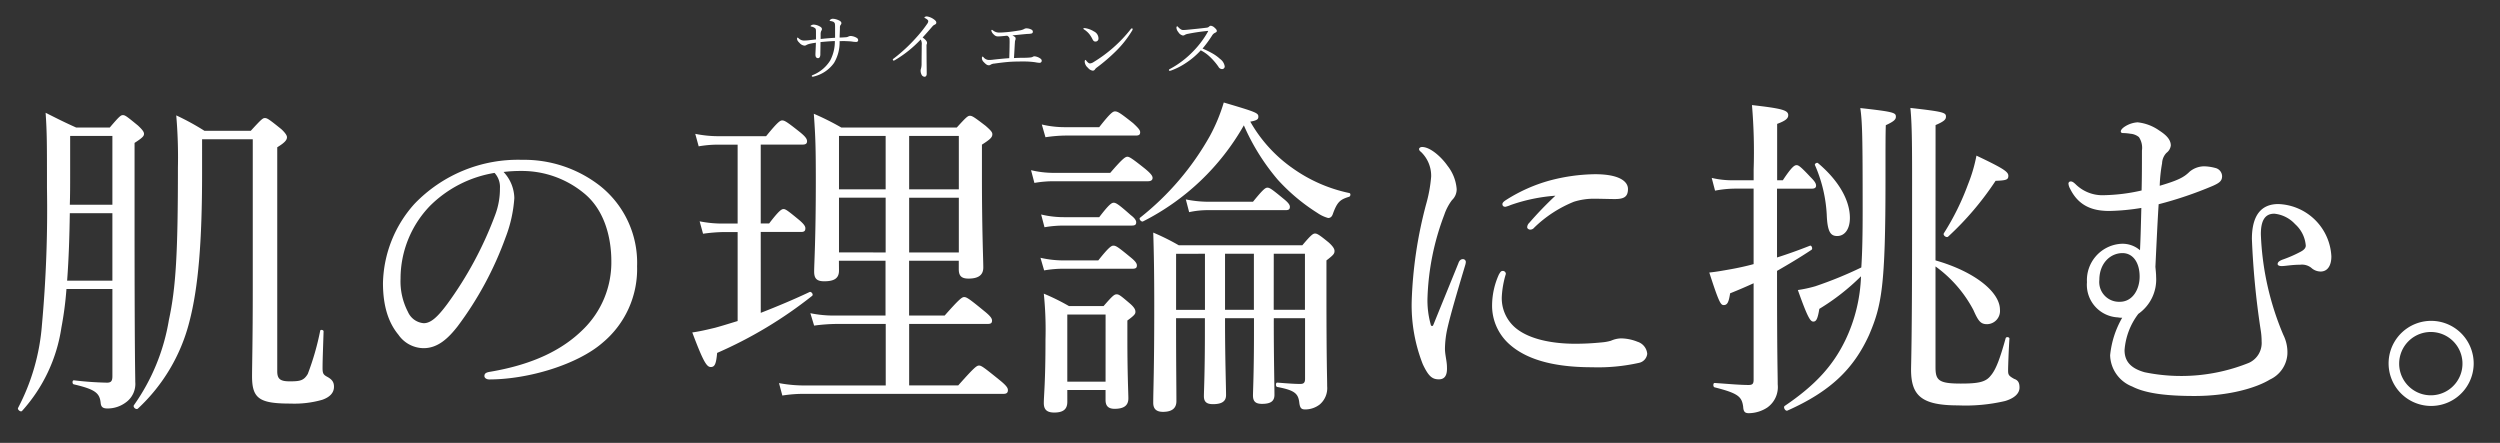
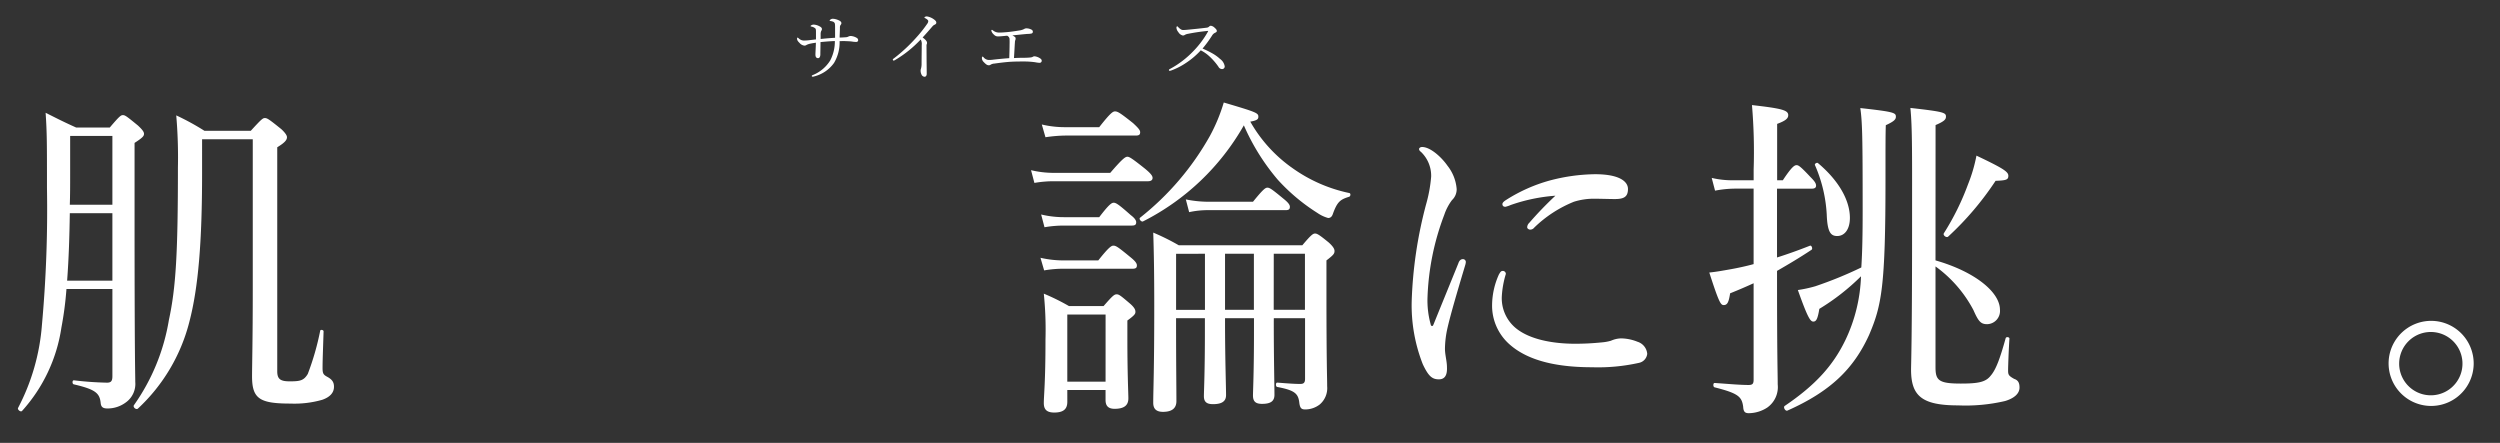
<svg xmlns="http://www.w3.org/2000/svg" height="62" viewBox="0 0 350 62" width="350">
  <rect x="0" y="0" width="350" height="62" fill="#333333" stroke="none" />
  <clipPath id="a">
    <path d="m37 1418.822h350v62h-350z" />
  </clipPath>
  <g clip-path="url(#a)" fill="#fff" transform="translate(-37 -1418.822)">
    <path d="m8.777 82.515a47.927 47.927 0 0 1 -.709 5.406 22.262 22.262 0 0 1 -5.5 11.655c-.188.235-.7-.188-.563-.42a29.826 29.826 0 0 0 3.338-11.61 178.528 178.528 0 0 0 .706-19.176c0-6.3 0-7.757-.19-10.528 1.693.846 2.4 1.222 4.279 2.068h4.7c1.322-1.552 1.55-1.74 1.833-1.74.328 0 .563.188 2.116 1.457.651.611.846.9.846 1.166 0 .328-.235.563-1.322 1.269v9.682c0 21.054.1 22.559.1 23.781a3.187 3.187 0 0 1 -1.322 2.867 4.255 4.255 0 0 1 -2.586.846c-.656 0-.891-.235-.939-.793-.14-1.362-.751-1.88-3.761-2.584-.235-.048-.235-.566 0-.566a45.335 45.335 0 0 0 4.655.331c.563 0 .751-.235.751-.894v-12.217zm.47-10.615c-.048 3.15-.14 6.3-.376 9.447h6.337v-9.447zm5.961-10.817h-5.913v5.217c0 1.552 0 3.055-.048 4.419h5.961zm12.557 5.31c0 9.542-.529 15.934-1.785 20.729a24.952 24.952 0 0 1 -7.191 12.126c-.235.235-.754-.188-.566-.471a28.706 28.706 0 0 0 4.89-11.9c.986-4.559 1.269-9.354 1.269-21.385a68.779 68.779 0 0 0 -.235-7.286 35.117 35.117 0 0 1 3.953 2.162h6.48c1.5-1.645 1.693-1.788 1.976-1.788.328 0 .611.19 2.3 1.552.566.529.793.891.793 1.127 0 .378-.28.754-1.362 1.412v31.358c0 1.082.423 1.412 1.74 1.412 1.457 0 1.973-.1 2.536-1.037a37.248 37.248 0 0 0 1.74-6.062c.048-.188.471-.1.471.093-.048 1.693-.143 4-.143 5.125 0 .751.1.939.611 1.222.706.376.989.751.989 1.41 0 .846-.566 1.457-1.648 1.833a14.088 14.088 0 0 1 -4.417.529c-4.324 0-5.406-.659-5.406-3.808 0-1.5.1-5.17.1-12.126v-21.067h-7.095z" transform="translate(37.527 1376.769)" />
-     <path d="m213.621 88.1a18.748 18.748 0 0 1 -1.222 5.5 47.773 47.773 0 0 1 -6.72 12.456c-1.322 1.693-2.774 3.055-4.76 3.055a4.334 4.334 0 0 1 -3.525-1.88c-1.365-1.645-2.163-3.948-2.163-7.238a17.1 17.1 0 0 1 4.418-11.093 20.084 20.084 0 0 1 15.04-6.157 17.289 17.289 0 0 1 10.9 3.621 13.743 13.743 0 0 1 5.218 11.279 13.411 13.411 0 0 1 -4.842 10.716c-3.465 3.015-10.327 5.131-15.873 5.131-.328 0-.659-.188-.659-.471 0-.376.235-.516.846-.611 6.064-1.034 10.105-3.1 12.924-5.874a13.109 13.109 0 0 0 4-9.589c0-3.29-.939-7.191-3.853-9.542a13.642 13.642 0 0 0 -8.743-3.1 19.639 19.639 0 0 0 -2.491.14 5.48 5.48 0 0 1 1.505 3.657zm-11.84 1.124a14.672 14.672 0 0 0 -4.089 10.15 9.251 9.251 0 0 0 1.034 4.655 2.642 2.642 0 0 0 2.211 1.587c.986 0 1.925-.846 3.29-2.679a51.541 51.541 0 0 0 6.72-12.5 10.314 10.314 0 0 0 .659-3.7 2.906 2.906 0 0 0 -.754-2.163 16.6 16.6 0 0 0 -9.071 4.648z" transform="translate(-104.615 1358.454)" />
-     <path d="m368.559 86.242c2.4-.939 4.747-1.928 6.815-2.909.235-.14.611.331.376.529a59.917 59.917 0 0 1 -13.3 7.989c-.14 1.55-.328 1.973-.891 1.973s-1.034-.7-2.587-4.84c1.034-.143 2.021-.376 3.2-.659 1.034-.283 2.068-.611 3.15-.939v-12.455h-2.071a22.916 22.916 0 0 0 -2.772.235l-.479-1.74a16.034 16.034 0 0 0 3.205.315h2.116v-11.047h-2.587a15.705 15.705 0 0 0 -2.867.235l-.479-1.748a16.317 16.317 0 0 0 3.242.328h6.675c1.645-2.021 1.976-2.208 2.256-2.208.331 0 .659.188 2.491 1.645.751.611.987.939.987 1.269 0 .28-.14.468-.611.468h-5.874v11.047h1.174c1.365-1.788 1.74-2.021 2.021-2.021s.611.233 2.208 1.55c.613.529.846.846.846 1.129 0 .376-.14.529-.611.529h-5.638zm10.952-5.921c0 1.082-.659 1.5-2.068 1.5-1.034 0-1.41-.376-1.41-1.362 0-1.127.233-4.464.233-12.737 0-4.512-.045-6.112-.28-9.354a36.858 36.858 0 0 1 3.853 1.928h16.161c1.322-1.457 1.55-1.645 1.833-1.645.328 0 .611.188 2.208 1.41.751.659.939.894.939 1.174 0 .423-.28.706-1.457 1.457v4.419c0 7.669.19 11.61.19 12.784 0 1.034-.658 1.55-2.068 1.55-.989 0-1.365-.376-1.365-1.322v-1.175h-6.955v7.669h4.983c2.116-2.4 2.444-2.584 2.727-2.584.328 0 .656.188 2.772 1.928.942.751 1.129 1.079 1.129 1.362 0 .328-.143.471-.611.471h-10.992v8.6h6.876c2.256-2.539 2.584-2.774 2.909-2.774s.656.235 2.867 2.023c.987.793 1.174 1.127 1.174 1.41 0 .328-.14.529-.611.529h-27.768a19.007 19.007 0 0 0 -3.2.235l-.468-1.74a19.373 19.373 0 0 0 3.57.331h11.372v-8.614h-6.924a24.939 24.939 0 0 0 -3.1.233l-.529-1.738a16.075 16.075 0 0 0 3.525.328h7v-7.669h-6.526zm0-18.848v7.474h6.532v-7.475zm6.532 16.31v-7.671h-6.532v7.669zm10.245-16.31h-6.955v7.474h6.955zm0 8.648h-6.955v7.669h6.955z" transform="translate(-225.052 1376.38)" />
    <path d="m538.3 61.868a13.558 13.558 0 0 0 3.29.376h7.8c1.74-2.021 2.116-2.256 2.4-2.256s.659.235 2.491 1.693c.793.659 1.034.986 1.034 1.269s-.188.468-.659.468h-13.066a15.56 15.56 0 0 0 -2.819.235zm1.322 12.266a14.462 14.462 0 0 0 3.332.368h4.76c1.455-1.833 1.833-2.068 2.116-2.068.376 0 .706.235 2.351 1.587.706.563.939.894.939 1.174 0 .331-.14.471-.611.471h-9.6a15.416 15.416 0 0 0 -2.774.235zm.093-6.062a13.587 13.587 0 0 0 3.245.376h4.887c1.362-1.785 1.74-2.021 2.021-2.021.328 0 .706.235 2.4 1.738.566.423.754.754.754.989 0 .328-.14.471-.611.471h-9.452a15.736 15.736 0 0 0 -2.774.233zm.093-12.6a13.921 13.921 0 0 0 3.337.376h4.7c1.587-2.021 1.928-2.208 2.208-2.208.375 0 .706.188 2.539 1.645.751.7.986.986.986 1.269 0 .328-.14.468-.611.468h-9.825a20.26 20.26 0 0 0 -2.822.235zm3.572 38.828c0 1.034-.566 1.5-1.835 1.5-1.031 0-1.457-.423-1.457-1.322 0-1.034.235-2.867.235-8.883a50.041 50.041 0 0 0 -.235-6.44 30.388 30.388 0 0 1 3.525 1.74h4.842c1.269-1.457 1.5-1.645 1.833-1.645s.563.188 1.833 1.267c.659.566.793.894.793 1.177s-.093.471-1.127 1.222v2.584c0 4.982.14 7.614.14 8.32 0 .986-.611 1.457-1.928 1.457-.846 0-1.267-.376-1.267-1.222v-1.41h-5.355zm5.358-12.221h-5.361v9.4h5.358zm25.989-20.628a21.1 21.1 0 0 0 8.132 3.618c.235.048.188.471-.048.529-1.222.376-1.645.7-2.256 2.4-.14.423-.376.566-.659.566a4.927 4.927 0 0 1 -1.5-.706 26.707 26.707 0 0 1 -5.554-4.655 30.5 30.5 0 0 1 -4.747-7.611 33.714 33.714 0 0 1 -14.1 13.44c-.235.143-.658-.328-.423-.516a38.636 38.636 0 0 0 9.785-11.47 24.178 24.178 0 0 0 1.925-4.652c4.467 1.322 4.842 1.457 4.842 1.973 0 .331-.1.529-1.129.706a19.974 19.974 0 0 0 5.723 6.376zm-2.443 21.572c0 5.125.095 9.071.095 10.293 0 .894-.529 1.269-1.74 1.269-.891 0-1.267-.328-1.267-1.174 0-.706.14-3.15.14-9.071v-1.746h-4.052v.471c0 5.123.143 9.119.143 10.293 0 .894-.611 1.269-1.833 1.269-.894 0-1.269-.328-1.269-1.129 0-.751.14-3.195.14-9.164v-1.74h-4.036c0 6.723.048 9.682.048 11.61 0 .986-.613 1.5-1.88 1.5-.941 0-1.365-.423-1.365-1.269 0-1.833.143-4.276.143-13.535 0-4.279-.048-7.521-.143-10.293a31.455 31.455 0 0 1 3.573 1.775h17.3c1.222-1.457 1.5-1.645 1.785-1.645s.611.188 1.928 1.269c.611.563.793.894.793 1.174 0 .376-.14.563-1.129 1.322v4.559c0 9.822.1 11.75.1 13.065a3 3 0 0 1 -1.034 2.539 3.322 3.322 0 0 1 -2.068.7c-.529 0-.7-.233-.793-.891-.14-1.322-.611-1.788-3.1-2.256-.235-.048-.235-.611 0-.611 1.738.14 2.539.188 3.242.188.471 0 .658-.188.658-.706v-8.5h-4.372zm-13.676-9.447v7.849h4.041v-7.854zm1.362-7.614a16.24 16.24 0 0 0 3.29.328h6.112c1.409-1.738 1.737-1.973 2.02-1.973.328 0 .659.235 2.256 1.552.656.529.891.846.891 1.127 0 .331-.14.471-.611.471h-10.671a12.164 12.164 0 0 0 -2.822.278zm5.49 7.609v7.849h4.04v-7.849zm6.815 7.849h4.372v-7.849h-4.366z" transform="translate(-356.955 1380.778)" />
    <path d="m746.986 91.654a.394.394 0 0 1 .423.42 2.022 2.022 0 0 1 -.1.471c-1.127 3.761-2.021 6.815-2.444 8.648a13.851 13.851 0 0 0 -.376 3.01c0 .846.28 1.738.28 2.584.048 1.082-.28 1.693-1.127 1.693-.939 0-1.457-.423-2.256-2.116a22.534 22.534 0 0 1 -1.552-8.883 59.715 59.715 0 0 1 2.023-13.535 19.972 19.972 0 0 0 .7-3.853 4.619 4.619 0 0 0 -1.41-3.438c-.235-.188-.28-.28-.28-.423s.188-.28.423-.28c1.127 0 2.676 1.362 3.57 2.645a6.019 6.019 0 0 1 1.269 3.242 2.081 2.081 0 0 1 -.658 1.552 7.3 7.3 0 0 0 -1.082 2.068 35.746 35.746 0 0 0 -2.348 11.7 12.508 12.508 0 0 0 .423 3.525c.048.235.092.328.235.328.093 0 .14-.093.233-.328 1.082-2.679 2.3-5.641 3.438-8.463.145-.427.388-.567.616-.567zm5.075 2.116c.188-.328.283-.468.529-.468a.421.421 0 0 1 .423.423 13.337 13.337 0 0 0 -.563 3.1 5.424 5.424 0 0 0 1.878 4.417c1.928 1.645 5.218 2.256 8.412 2.256a36.6 36.6 0 0 0 3.668-.188 6.639 6.639 0 0 0 1.322-.235 3.655 3.655 0 0 1 1.412-.328 6.26 6.26 0 0 1 2.3.471 1.941 1.941 0 0 1 1.365 1.69 1.451 1.451 0 0 1 -1.177 1.269 26.179 26.179 0 0 1 -6.532.611c-4.372 0-8.788-.7-11.61-3.242a7.217 7.217 0 0 1 -2.4-5.5 10.621 10.621 0 0 1 .968-4.279zm1.6-9.682a3.984 3.984 0 0 1 -.706.235c-.283 0-.423-.14-.423-.376 0-.188.188-.376.563-.611a22.46 22.46 0 0 1 6.017-2.679 25.719 25.719 0 0 1 6.392-.894c3.438 0 4.607 1.034 4.607 2.068 0 1.174-.659 1.41-1.88 1.41-.658 0-1.928-.045-2.679-.045a9.339 9.339 0 0 0 -3.01.421 17.2 17.2 0 0 0 -5.554 3.621.716.716 0 0 1 -.563.283c-.188 0-.423-.143-.423-.331a.87.87 0 0 1 .283-.611 50.492 50.492 0 0 1 3.665-3.806 24.067 24.067 0 0 0 -6.289 1.312z" transform="translate(-505.195 1363.449)" />
    <path d="m906.856 77.393c0 11.938.095 13.863.095 15.463a3.516 3.516 0 0 1 -1.457 3.242 4.819 4.819 0 0 1 -2.584.793c-.529 0-.754-.188-.793-.894-.19-1.41-.659-1.88-4-2.727-.235-.045-.235-.611 0-.611 2.021.143 3.57.283 4.76.283.563 0 .7-.188.7-.751v-13.491c-1.034.471-2.116.941-3.29 1.41-.188 1.222-.376 1.645-.894 1.645-.421 0-.656-.328-2.021-4.557 1.034-.1 1.975-.283 3.055-.471 1.036-.188 2.116-.423 3.15-.706v-10.568h-2.717a15.34 15.34 0 0 0 -2.682.283l-.468-1.785a12.312 12.312 0 0 0 3.1.328h2.772v-1.5a77.015 77.015 0 0 0 -.236-9.024c4.136.471 5.078.706 5.078 1.41 0 .423-.283.754-1.552 1.224v7.894h.793c1.269-1.925 1.648-2.116 1.928-2.116s.563.19 1.973 1.693c.529.529.754.846.754 1.177 0 .28-.188.42-.611.42h-4.855v9.633c1.5-.471 3.057-1.034 4.607-1.645.235-.1.423.423.235.563-1.693 1.127-3.29 2.068-4.842 2.962zm5.924 4.887c-.235 1.41-.426 1.785-.846 1.785s-.793-.563-2.163-4.417a17.724 17.724 0 0 0 2.444-.529 55.266 55.266 0 0 0 6.44-2.631c.14-2.116.188-4.7.188-7.934 0-10.433-.048-12.361-.328-14.382 4.76.529 4.98.659 4.98 1.222 0 .378-.28.659-1.41 1.177-.045 1.267-.045 3.007-.045 7.611 0 14.948-.529 17.627-2.3 21.763-2.163 4.747-5.406 7.9-11.422 10.579-.28.14-.659-.471-.375-.659 4.372-2.962 6.768-5.686 8.463-9.166a22.484 22.484 0 0 0 2.208-8.976 31.243 31.243 0 0 1 -5.829 4.557zm1.034-13.207a19.821 19.821 0 0 0 -1.648-6.91c-.093-.188.283-.42.426-.28 2.909 2.444 4.464 5.215 4.464 7.669 0 1.55-.706 2.536-1.785 2.536-.894-.008-1.365-.524-1.457-3.015zm15.228 6.427c5.45 1.55 9.023 4.417 9.023 6.908a1.849 1.849 0 0 1 -1.788 2.021c-.891 0-1.222-.376-1.925-1.973a17.713 17.713 0 0 0 -5.31-6.112v14.1c0 1.833.423 2.3 3.525 2.3 2.4 0 3.478-.188 4.181-1.082.793-.894 1.365-2.584 2.116-5.263.048-.235.529-.188.529.048-.1 1.455-.188 3.853-.188 4.464s.093.751.844 1.174c.566.188.754.563.754 1.222 0 .846-.754 1.5-2.021 1.88a24.3 24.3 0 0 1 -6.58.611c-5.125 0-6.583-1.362-6.583-5.025 0-.751.143-3.993.143-19.692 0-10.579.045-14.017-.236-16.926 4.7.529 4.98.659 4.98 1.222 0 .378-.233.659-1.455 1.177zm1.174-3.808a35.771 35.771 0 0 0 3.385-6.86 21.614 21.614 0 0 0 1.174-4c3.761 1.785 4.464 2.256 4.464 2.819 0 .529-.233.659-1.785.706a42.108 42.108 0 0 1 -6.628 7.8c-.225.246-.8-.177-.611-.46z" transform="translate(-621.071 1379.778)" />
-     <path d="m1099.648 83.134c.048.529.1.989.1 1.412a5.862 5.862 0 0 1 -2.491 5.17 9.542 9.542 0 0 0 -1.928 5.075c0 1.5.793 2.536 2.822 3.1a25.343 25.343 0 0 0 14.583-1.317 3.051 3.051 0 0 0 1.785-3.007 9.827 9.827 0 0 0 -.14-1.645 113.718 113.718 0 0 1 -1.222-12.694c0-3.383 1.362-4.887 3.7-4.887a7.708 7.708 0 0 1 7.426 7.331c0 1.322-.563 2.116-1.5 2.116a1.963 1.963 0 0 1 -1.323-.529 2.105 2.105 0 0 0 -1.55-.423c-1.174 0-2.068.188-2.586.188-.328 0-.563-.1-.563-.283 0-.235.188-.423.658-.611a17.574 17.574 0 0 0 2.581-1.125c.529-.283.7-.566.7-.846a4.5 4.5 0 0 0 -1.5-3.01 4.551 4.551 0 0 0 -2.909-1.457c-1.322 0-1.88.986-1.88 2.867a39.747 39.747 0 0 0 3.147 14.1 5.463 5.463 0 0 1 .566 2.727 4.215 4.215 0 0 1 -2.447 3.525c-1.833 1.127-5.638 2.3-10.525 2.3-3.573 0-6.723-.28-8.743-1.322a4.841 4.841 0 0 1 -3.1-4.372 13.059 13.059 0 0 1 1.691-5.261 2.652 2.652 0 0 1 -.611-.048 4.57 4.57 0 0 1 -4.324-4.935 5.1 5.1 0 0 1 4.652-5.358 3.73 3.73 0 0 1 2.774.894c.093-1.835.14-4.091.188-5.924a30.987 30.987 0 0 1 -4.467.423c-2.116 0-4.232-.529-5.5-3.1a1.763 1.763 0 0 1 -.235-.7.3.3 0 0 1 .331-.331c.188 0 .376.1.751.471a5.35 5.35 0 0 0 3.941 1.452 25.573 25.573 0 0 0 5.215-.659c.048-1.88.048-3.7.048-5.593a2.7 2.7 0 0 0 -.423-1.88 2.136 2.136 0 0 0 -1.175-.468 7.581 7.581 0 0 0 -1.082-.1c-.188 0-.28-.1-.28-.235 0-.235.328-.529.611-.7a3.734 3.734 0 0 1 1.737-.566 6.425 6.425 0 0 1 3.009 1.129c.794.516 1.645 1.174 1.645 2.116a1.518 1.518 0 0 1 -.611 1.034 2.222 2.222 0 0 0 -.611 1.457 20.933 20.933 0 0 0 -.331 3.147c2.539-.751 3.385-1.174 4.184-1.973a3.231 3.231 0 0 1 2.02-.751 6.586 6.586 0 0 1 1.587.233 1.222 1.222 0 0 1 .942 1.129c0 .659-.33.939-1.269 1.362a53.741 53.741 0 0 1 -7.614 2.586c-.171 2.657-.311 5.807-.454 8.766zm-7.849 1.833a2.768 2.768 0 0 0 2.869 3.057c1.785 0 2.772-1.74 2.772-3.525 0-1.976-.942-3.29-2.4-3.29-1.689 0-3.24 1.409-3.24 3.758z" transform="translate(-760.891 1373.048)" />
    <path d="m1268.665 173.977a5.956 5.956 0 1 1 -1.741-4.23 5.993 5.993 0 0 1 1.741 4.23zm-10.433 0a4.432 4.432 0 1 0 1.314-3.137 4.44 4.44 0 0 0 -1.314 3.137z" transform="translate(-885.349 1295.743)" />
    <path d="m417.08 9.862c0-.264-.021-.376-.116-.458a1.15 1.15 0 0 0 -.51-.23c-.082-.021-.124-.021-.124-.074s.061-.093.124-.124a.627.627 0 0 1 .333-.082 1.923 1.923 0 0 1 .793.238c.249.124.333.241.333.4a.354.354 0 0 1 -.085.227 1.057 1.057 0 0 0 -.093.407v.74c.73-.074 1.3-.127 2.021-.167v-1.284c0-.479 0-.7-.074-.793a.394.394 0 0 0 -.238-.188 1.424 1.424 0 0 0 -.333-.082c-.085 0-.116-.032-.116-.074s.074-.1.148-.156a.589.589 0 0 1 .344-.085 2.163 2.163 0 0 1 .677.167c.354.138.479.283.479.46a.417.417 0 0 1 -.116.238.6.6 0 0 0 -.093.365c0 .418-.032.875-.042 1.4.241 0 .5-.021.865-.042a.849.849 0 0 0 .354-.093.728.728 0 0 1 .344-.085 1.872 1.872 0 0 1 .833.264.375.375 0 0 1 .2.333.248.248 0 0 1 -.264.238 3.754 3.754 0 0 1 -.627-.061c-.265-.032-.529-.042-.854-.053-.291-.021-.561 0-.854 0a5.612 5.612 0 0 1 -.78 3.052 4.877 4.877 0 0 1 -2.772 1.886.749.749 0 0 1 -.23.042.106.106 0 0 1 -.114-.093c0-.063.042-.1.135-.135a5.1 5.1 0 0 0 2.452-2.055 5.76 5.76 0 0 0 .645-2.708c-.677.021-1.291.074-2.01.145 0 .74-.021 1.322-.021 1.708s-.156.542-.312.542c-.264 0-.376-.188-.376-.5s.053-1 .063-1.666c-.264.042-.481.071-.719.124a2.262 2.262 0 0 0 -.585.188.508.508 0 0 1 -.3.1 1.058 1.058 0 0 1 -.688-.383c-.264-.251-.344-.407-.344-.616 0-.082.042-.124.082-.124s.074.042.138.093a1.1 1.1 0 0 0 .666.315 5.467 5.467 0 0 0 .688-.032c.376-.042.7-.085 1.074-.124z" transform="translate(-265.845 1413.373)" />
    <path d="m469.871 12.39c0 .77.021 1.748.021 2.467 0 .23-.116.407-.294.407a.494.494 0 0 1 -.415-.264 1.243 1.243 0 0 1 -.146-.6.724.724 0 0 1 .05-.264 2.51 2.51 0 0 0 .085-.674c0-.878.021-1.814.021-2.645a1.254 1.254 0 0 0 -.145-.77 16.226 16.226 0 0 1 -3.548 2.853.529.529 0 0 1 -.238.1c-.085 0-.116-.071-.116-.145s.053-.093.167-.177a22.731 22.731 0 0 0 3.073-2.854 18.215 18.215 0 0 0 1.587-1.991.666.666 0 0 0 .135-.362c0-.085-.093-.209-.323-.346-.135-.082-.217-.1-.217-.164s.188-.148.341-.148a2.237 2.237 0 0 1 .918.365c.23.156.407.312.407.5s-.114.241-.283.323a.826.826 0 0 0 -.265.22c-.479.553-.886 1.021-1.365 1.542.479.354.613.574.613.751a.327.327 0 0 1 -.04.188.673.673 0 0 0 -.032.249z" transform="translate(-303.151 1414.304)" />
    <path d="m518.219 17.263a8.264 8.264 0 0 0 .833-.04 1.058 1.058 0 0 0 .333-.074.486.486 0 0 1 .3-.093 1.763 1.763 0 0 1 .812.323.37.37 0 0 1 .177.3.293.293 0 0 1 -.323.291 4.577 4.577 0 0 1 -.592-.082 11.506 11.506 0 0 0 -1.449-.106c-.719 0-1.447 0-2.187.053-.7.053-1.4.145-2.095.241a1.111 1.111 0 0 0 -.51.156.42.42 0 0 1 -.238.082c-.23 0-.407-.114-.74-.468a.761.761 0 0 1 -.241-.542c0-.124.053-.209.1-.209s.082.053.145.116a.989.989 0 0 0 .656.354 3.882 3.882 0 0 0 .709-.042c.667-.074 1.375-.145 2.219-.209.021-.542.032-1.042.042-1.574 0-.354.019-.677 0-.989a.608.608 0 0 0 -.082-.365.81.81 0 0 0 -.241-.206 1.608 1.608 0 0 0 -.291.019c-.553.053-.823.074-1 .074a.74.74 0 0 1 -.574-.251 1.058 1.058 0 0 1 -.365-.553c0-.071.032-.114.085-.114s.092.032.156.085a1.375 1.375 0 0 0 .947.291c.294 0 .772-.032 1.335-.093s1.135-.159 1.531-.22a2.079 2.079 0 0 0 .529-.177.613.613 0 0 1 .323-.1 1.565 1.565 0 0 1 .751.2.315.315 0 0 1 .156.264.243.243 0 0 1 -.2.264 2.646 2.646 0 0 1 -.574.053c-.677.061-1.386.135-2.094.209a1.653 1.653 0 0 1 .3.177.265.265 0 0 1 .156.249.53.53 0 0 1 -.042.23.941.941 0 0 0 -.053.264c-.05.709-.071 1.283-.135 2.251.524-.028.96-.039 1.431-.039z" transform="translate(-337.832 1409.648)" />
-     <path d="m566.294 13.03a3.189 3.189 0 0 1 1.219.458 1.086 1.086 0 0 1 .632.957.415.415 0 0 1 -.4.46c-.219 0-.312-.085-.45-.354a4.321 4.321 0 0 0 -.436-.7 3.154 3.154 0 0 0 -.751-.656.122.122 0 0 1 -.071-.106c0-.04.032-.071.092-.071a.984.984 0 0 1 .165.012zm6.635.135a.388.388 0 0 1 -.061.188 14.591 14.591 0 0 1 -2.24 2.854 25.246 25.246 0 0 1 -2.687 2.314 1.144 1.144 0 0 0 -.265.249.373.373 0 0 1 -.323.209 1.034 1.034 0 0 1 -.677-.4 1.248 1.248 0 0 1 -.458-.822c0-.156.032-.28.093-.28s.074.04.145.124c.167.209.344.365.489.365a1.058 1.058 0 0 0 .529-.2 19.329 19.329 0 0 0 2.785-2.052 19.248 19.248 0 0 0 2.407-2.552.22.22 0 0 1 .145-.1c.066 0 .127.032.127.1z" transform="translate(-377.359 1409.737)" />
    <path d="m617.4 15.667a5.74 5.74 0 0 1 1.058.772 1.581 1.581 0 0 1 .645 1.021.365.365 0 0 1 -.365.394.582.582 0 0 1 -.51-.323 8.648 8.648 0 0 0 -1.322-1.51 5.207 5.207 0 0 0 -1.156-.793 10.756 10.756 0 0 1 -2.052 1.751 9.348 9.348 0 0 1 -2.013 1.042.851.851 0 0 1 -.28.074.106.106 0 0 1 -.114-.1.166.166 0 0 1 .1-.135 13.115 13.115 0 0 0 3.38-2.581 13.091 13.091 0 0 0 1.97-2.645.192.192 0 0 0 .04-.1c0-.021-.018-.021-.082-.021a26.511 26.511 0 0 0 -2.719.4 1.375 1.375 0 0 0 -.428.135.529.529 0 0 1 -.3.106 1 1 0 0 1 -.645-.481 1.092 1.092 0 0 1 -.264-.592c0-.106.042-.22.1-.22s.093.063.156.124c.264.264.457.4.687.4.167 0 .542-.032.844-.063.812-.082 1.677-.167 2.438-.264a.574.574 0 0 0 .354-.156.325.325 0 0 1 .249-.114.924.924 0 0 1 .492.249c.185.167.333.312.333.468 0 .106-.032.169-.241.264a.966.966 0 0 0 -.428.4 16.768 16.768 0 0 1 -1.327 1.81 13.348 13.348 0 0 1 1.4.688z" transform="translate(-410.643 1410.641)" />
  </g>
</svg>